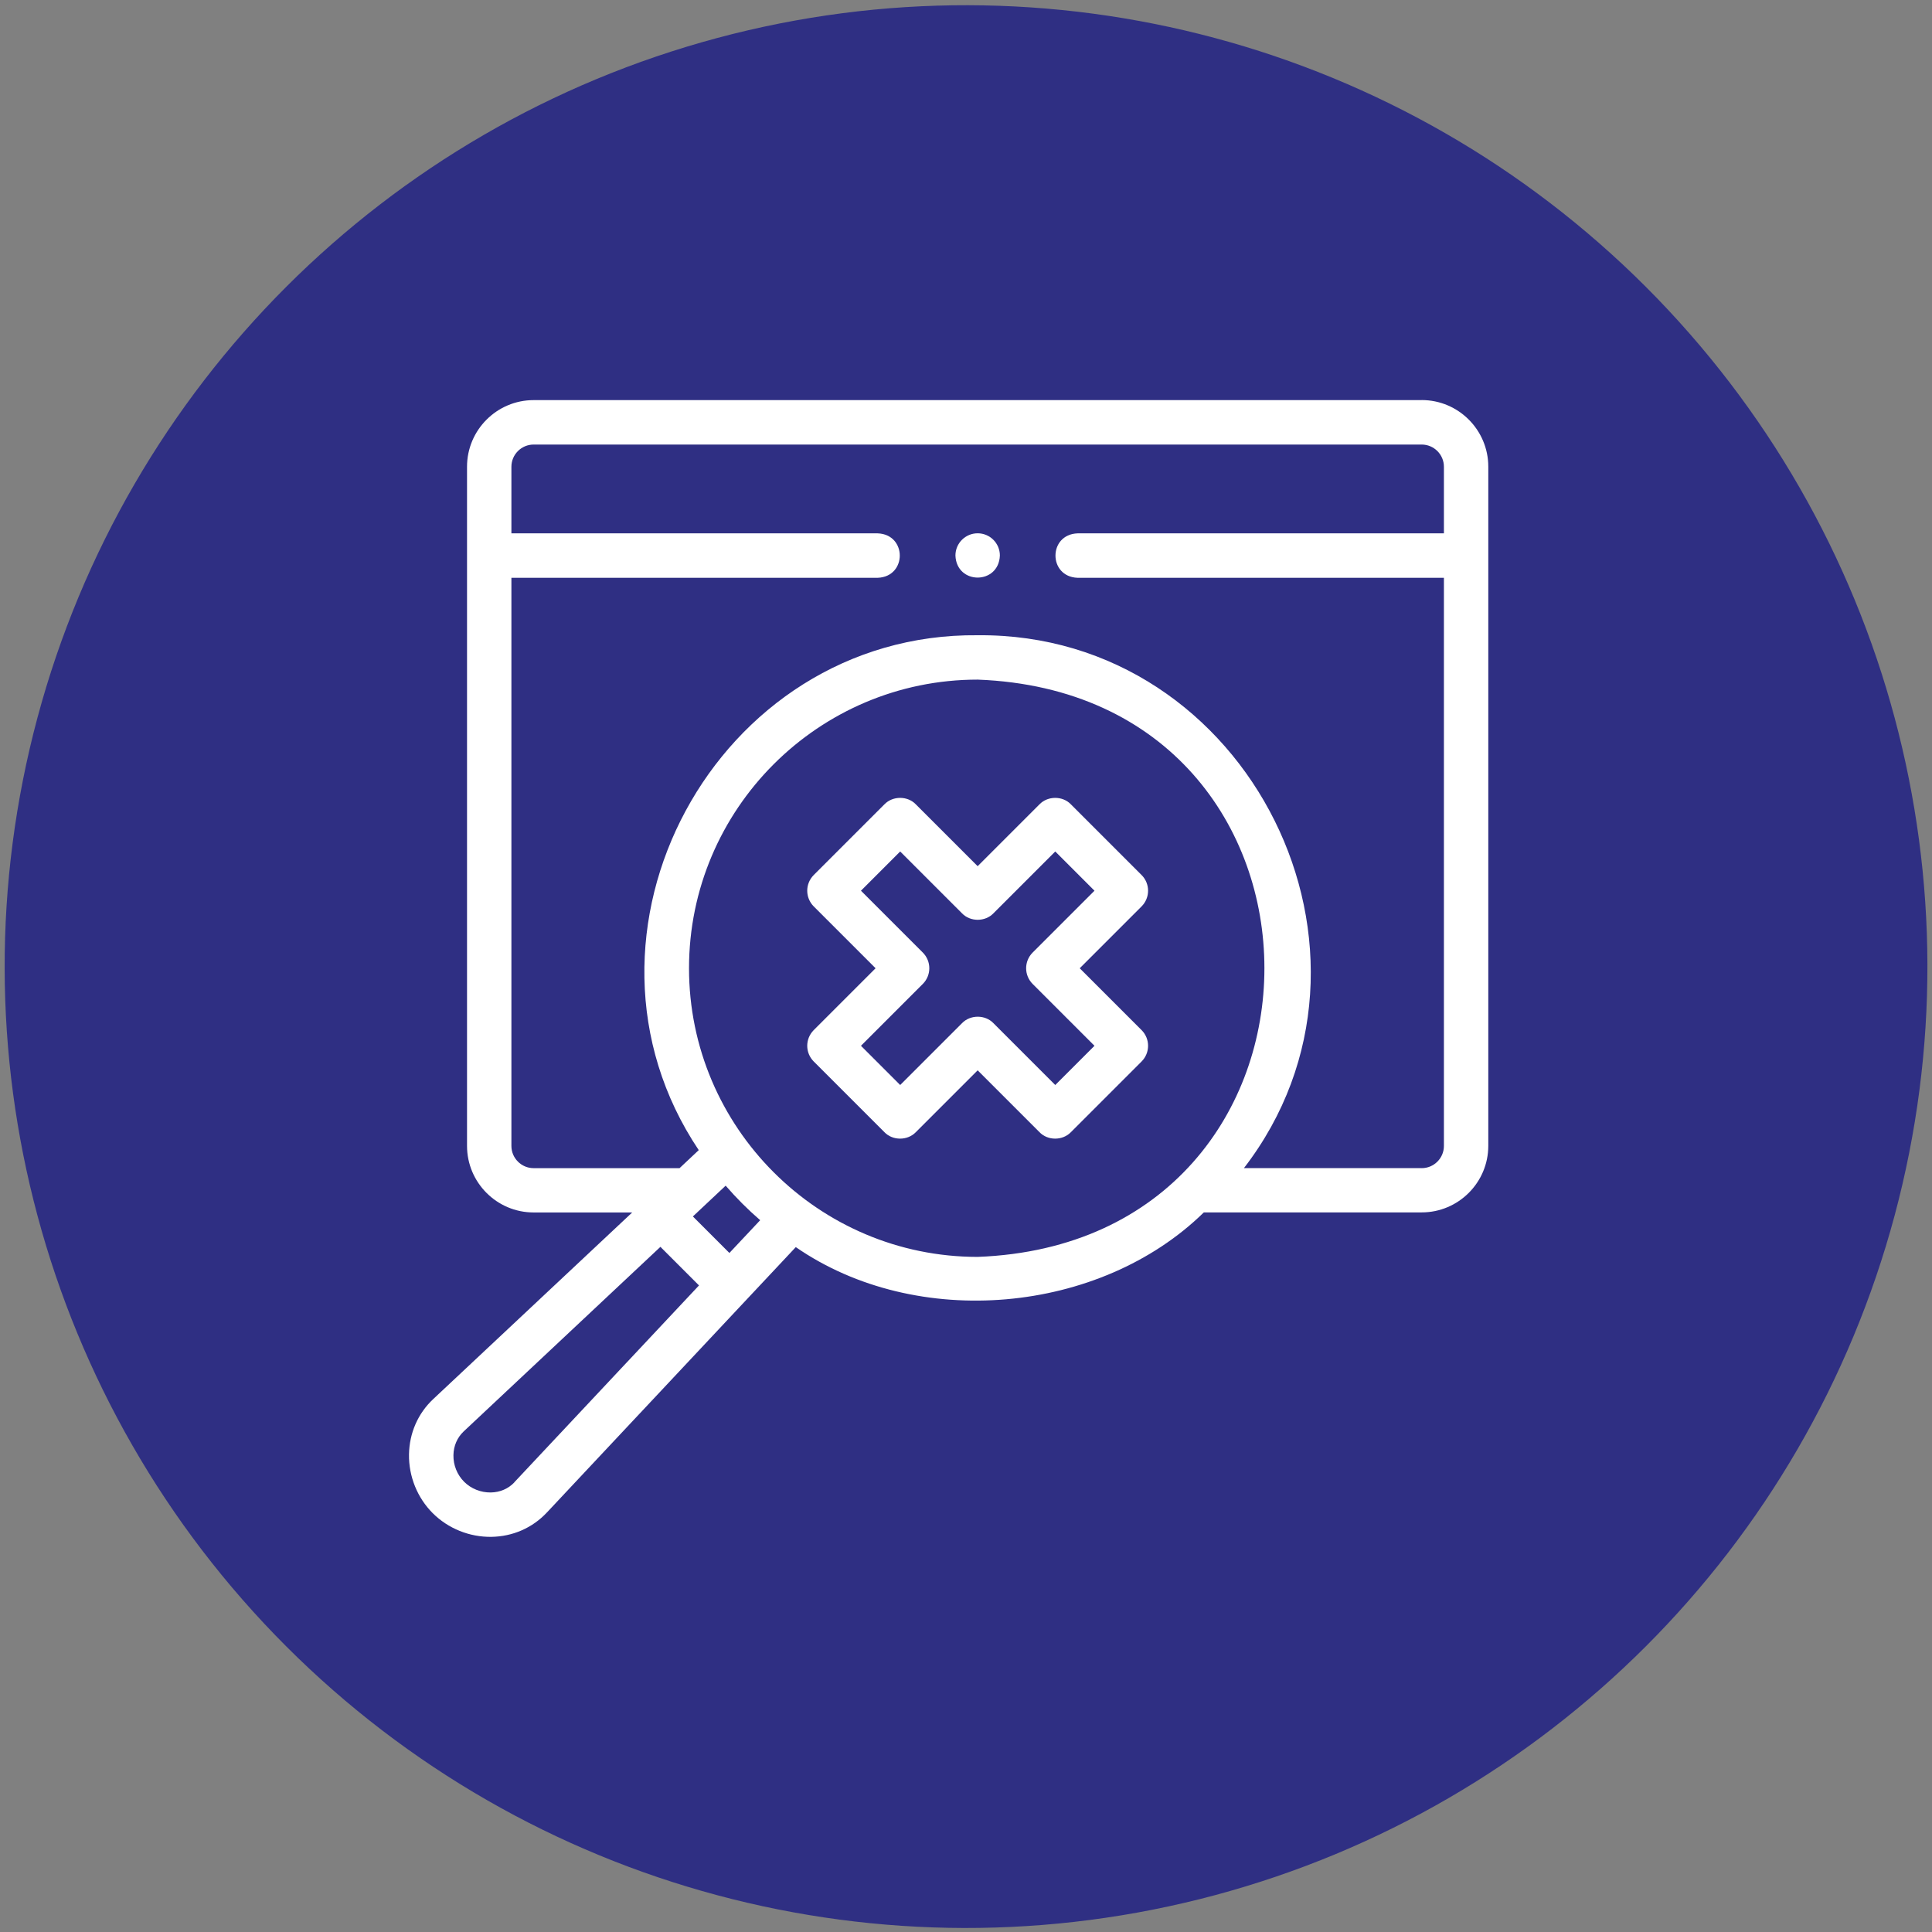
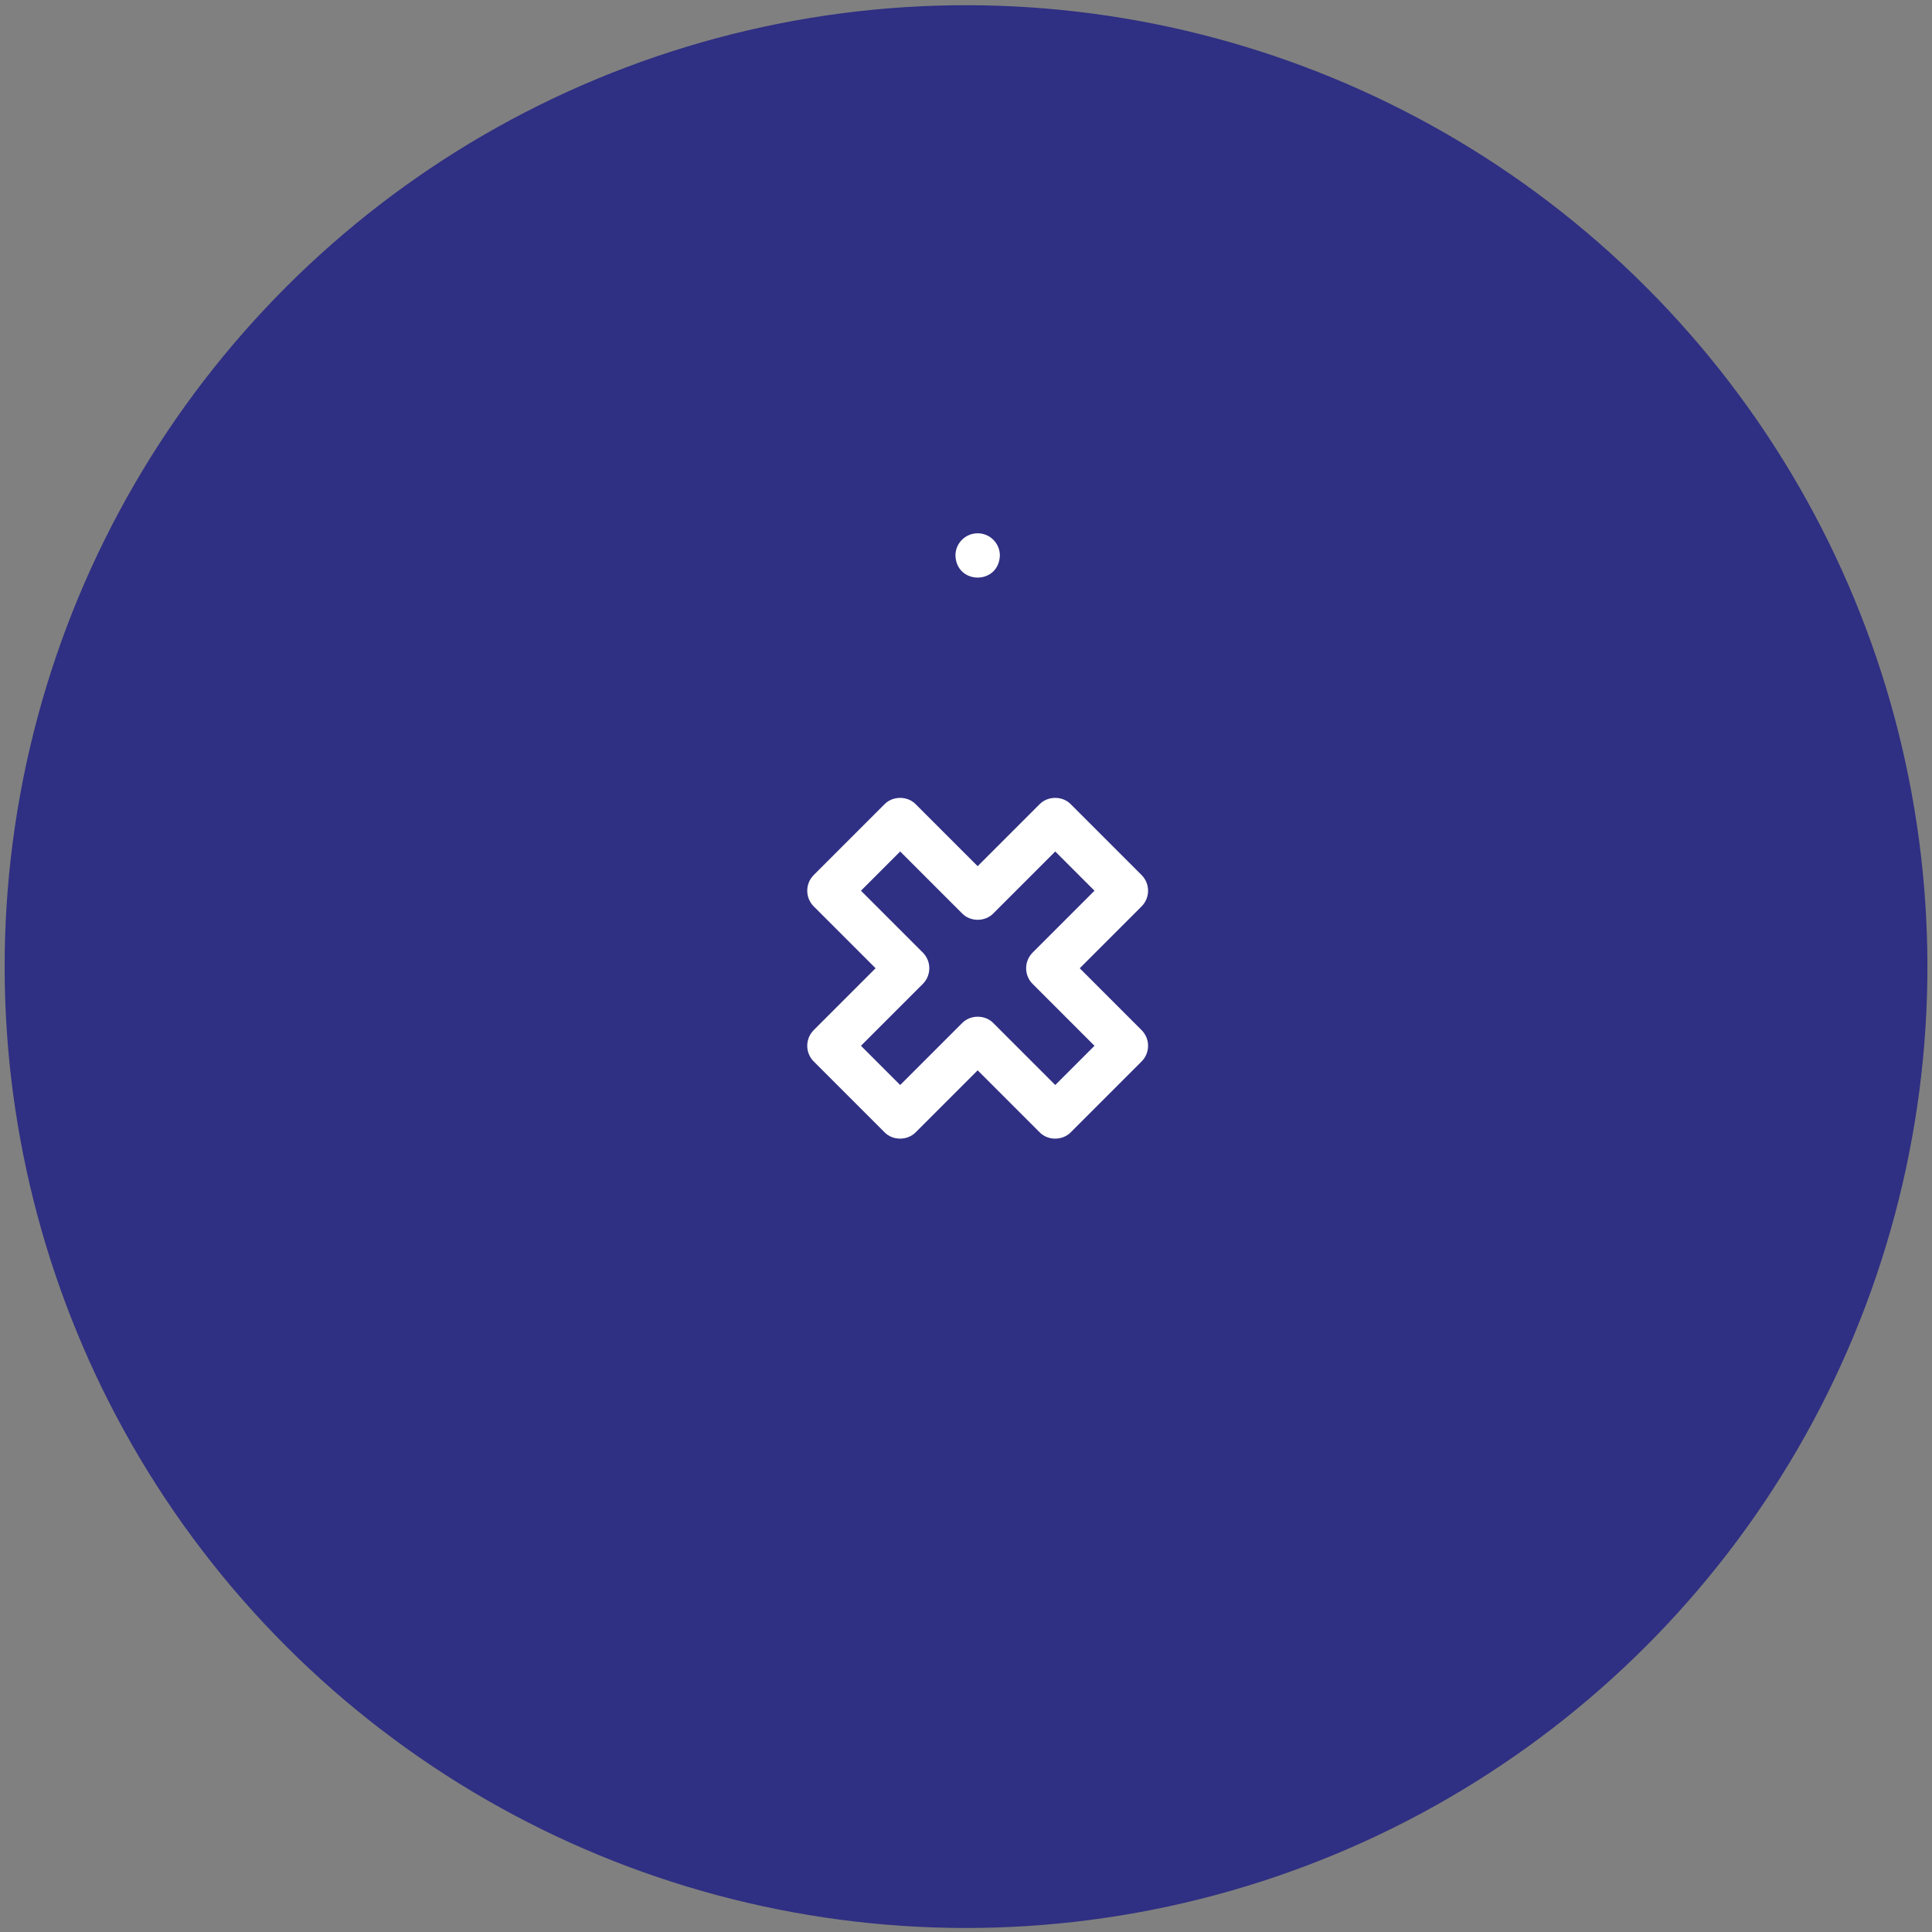
<svg xmlns="http://www.w3.org/2000/svg" id="Layer_1" viewBox="0 0 300 300">
  <rect x="0" y="0" width="300" height="300" fill="#808080" stroke="none" />
  <defs>
    <style>      .st0 {        fill: #2f2f83;      }      .st1 {        fill: #fff;      }    </style>
  </defs>
  <circle class="st0" cx="150" cy="150.09" r="149.28" transform="translate(-62.19 150.03) rotate(-45)" />
  <g>
-     <path class="st1" d="M220.77,62.13H82.86c-5.7,0-10.34,4.64-10.34,10.34v105.46c0,5.7,4.64,10.34,10.34,10.34h15.31l-30.9,28.98c-2.37,2.22-3.71,5.28-3.76,8.6-.05,3.4,1.29,6.72,3.68,9.11,2.39,2.39,5.72,3.73,9.11,3.68,3.32-.05,6.37-1.39,8.6-3.76l38.67-41.23c18.79,12.99,47.22,10.41,63.36-5.39h33.83c5.7,0,10.34-4.64,10.34-10.34v-105.46c0-5.7-4.64-10.34-10.34-10.34ZM79.88,230.17c-.94,1-2.24,1.56-3.68,1.58-1.54.02-3.05-.58-4.13-1.66-1.08-1.08-1.69-2.59-1.66-4.13.02-1.44.59-2.74,1.58-3.68l30.56-28.67,5.99,5.99-28.67,30.56ZM113.27,194.57l-5.68-5.68,5.09-4.78c1.66,1.92,3.45,3.71,5.36,5.36l-4.78,5.09ZM106.99,150.35c0-24.71,20.11-44.82,44.82-44.82,59.38,2.25,59.36,87.39,0,89.64-24.71,0-44.82-20.11-44.82-44.82h0ZM220.77,181.38h-27.61c25.57-33.18.9-83.13-41.35-82.74-40.66-.4-65.79,46.41-43.31,79.95l-2.98,2.8h-22.66c-1.9,0-3.45-1.55-3.45-3.45v-88.22h56.88c4.57-.17,4.57-6.73,0-6.9h-56.88v-10.34c0-1.9,1.55-3.45,3.45-3.45h137.9c1.9,0,3.45,1.55,3.45,3.45v10.34h-56.89c-4.57.17-4.57,6.73,0,6.9h56.89v88.22c0,1.9-1.55,3.45-3.45,3.45h0Z" />
    <path class="st1" d="M151.81,82.81h0c-1.9,0-3.45,1.54-3.45,3.45.17,4.57,6.73,4.57,6.9,0,0-1.9-1.54-3.45-3.45-3.45Z" />
    <path class="st1" d="M177.26,135.87l-10.97-10.97c-1.28-1.34-3.59-1.34-4.88,0l-9.6,9.6-9.6-9.6c-1.28-1.34-3.59-1.34-4.88,0l-10.97,10.97c-1.35,1.35-1.35,3.53,0,4.88l9.6,9.6-9.6,9.6c-1.35,1.35-1.35,3.53,0,4.88l10.97,10.97c1.28,1.34,3.59,1.34,4.88,0l9.6-9.6,9.6,9.6c1.28,1.34,3.59,1.34,4.88,0l10.97-10.97c1.35-1.35,1.35-3.53,0-4.88l-9.6-9.6,9.6-9.6c1.35-1.35,1.35-3.53,0-4.88ZM160.35,147.91c-1.35,1.35-1.35,3.53,0,4.88l9.6,9.6-6.09,6.09-9.6-9.6c-1.28-1.34-3.59-1.34-4.88,0l-9.6,9.6-6.09-6.09,9.6-9.6c1.35-1.35,1.35-3.53,0-4.88l-9.6-9.6,6.09-6.09,9.6,9.6c1.28,1.34,3.59,1.34,4.88,0l9.6-9.6,6.09,6.09-9.6,9.6Z" />
  </g>
</svg>